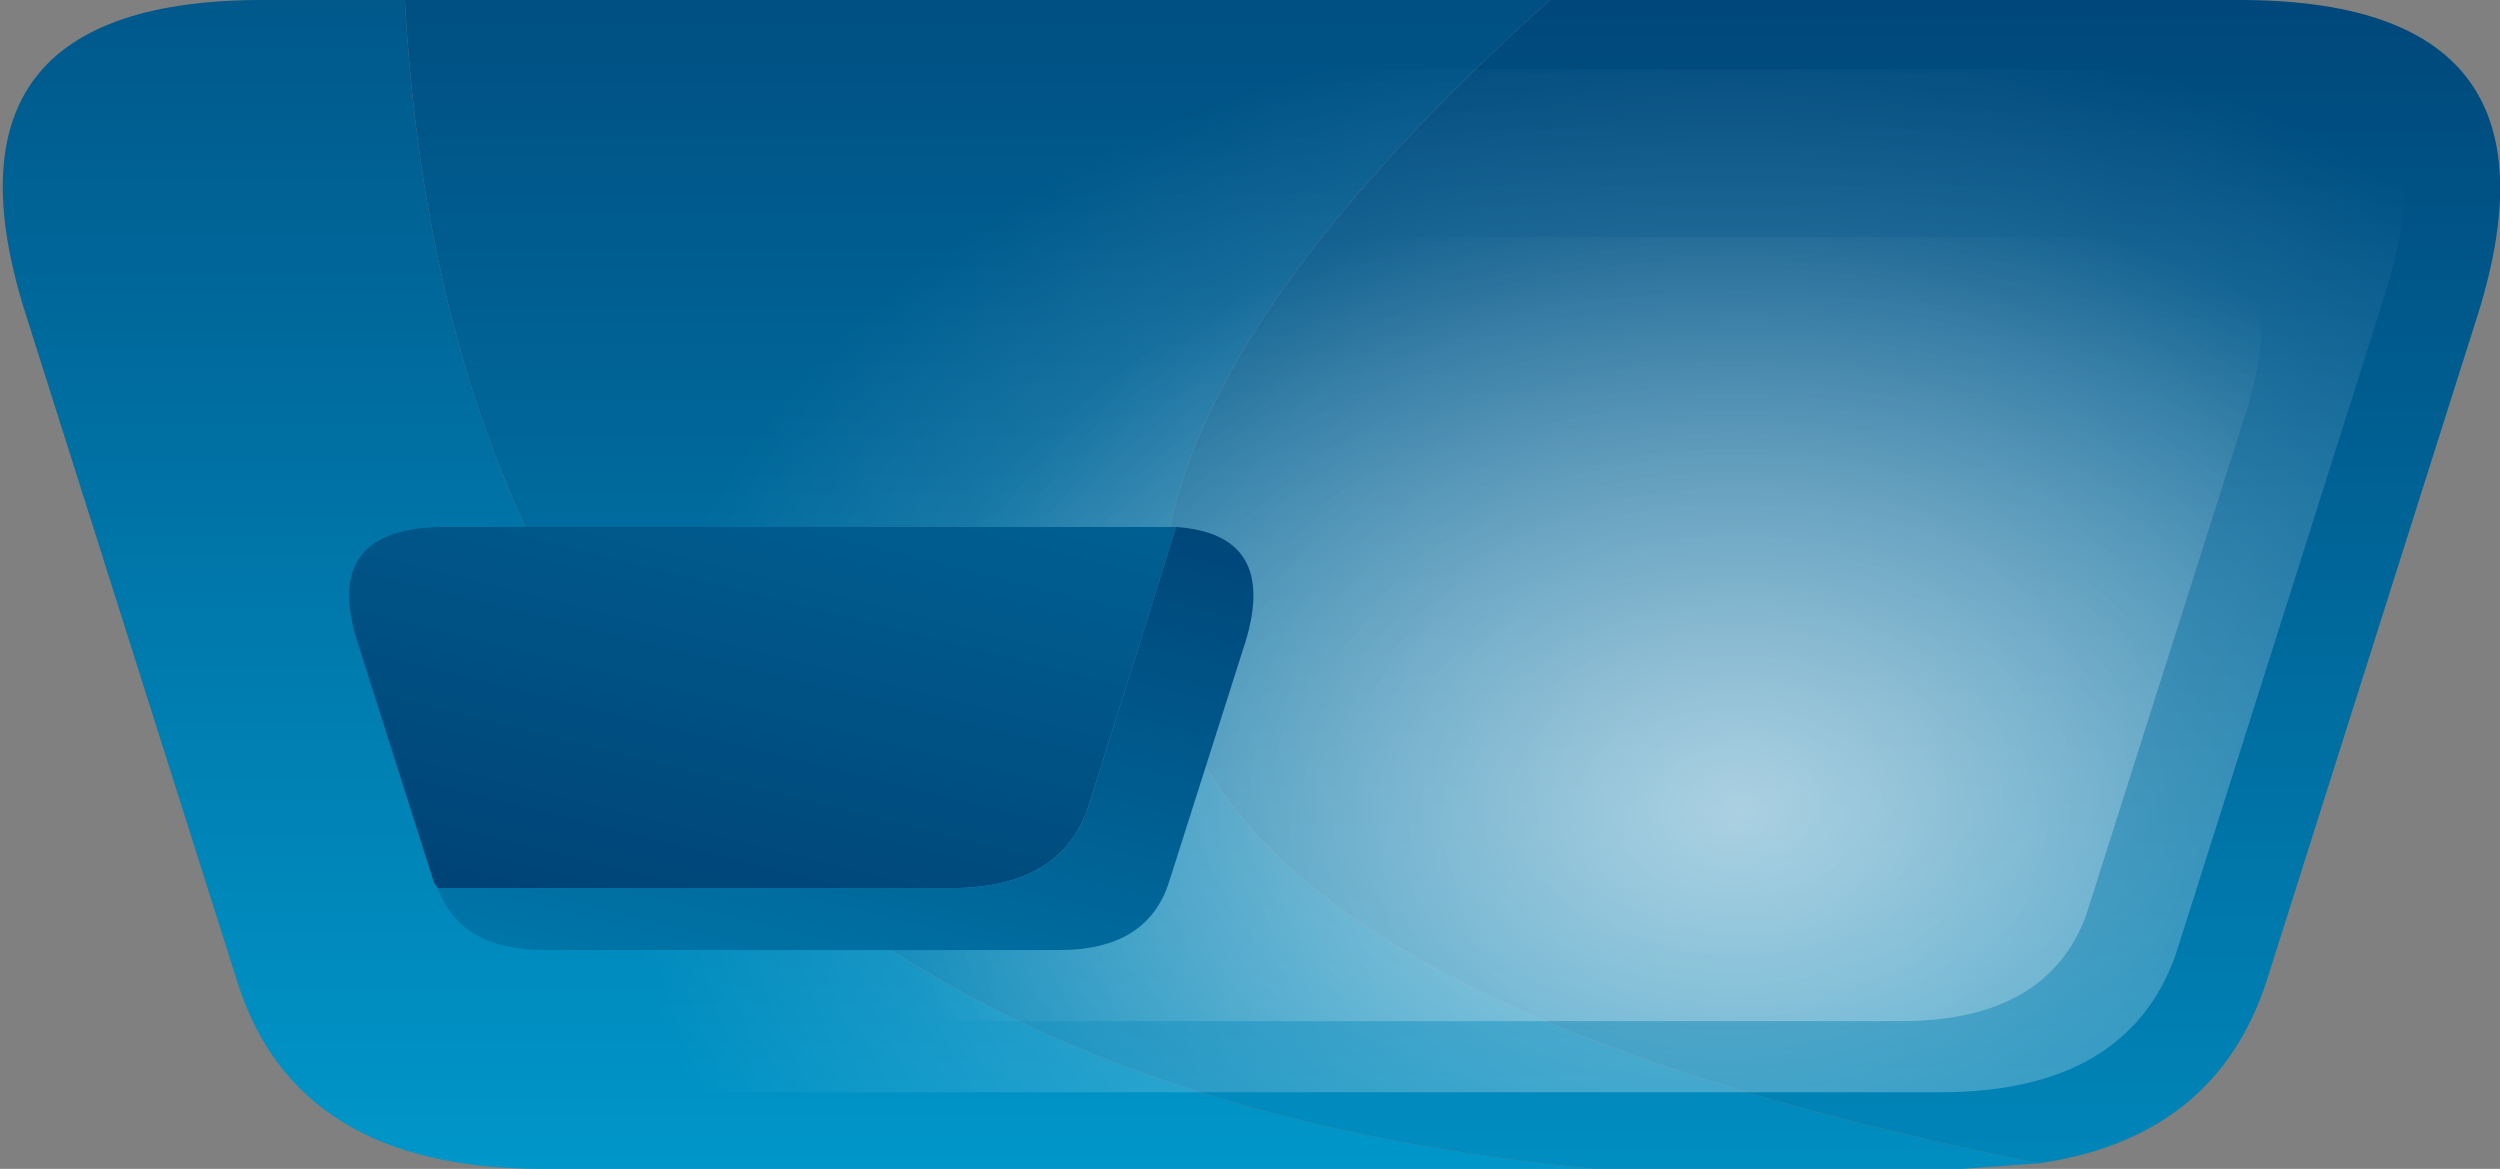
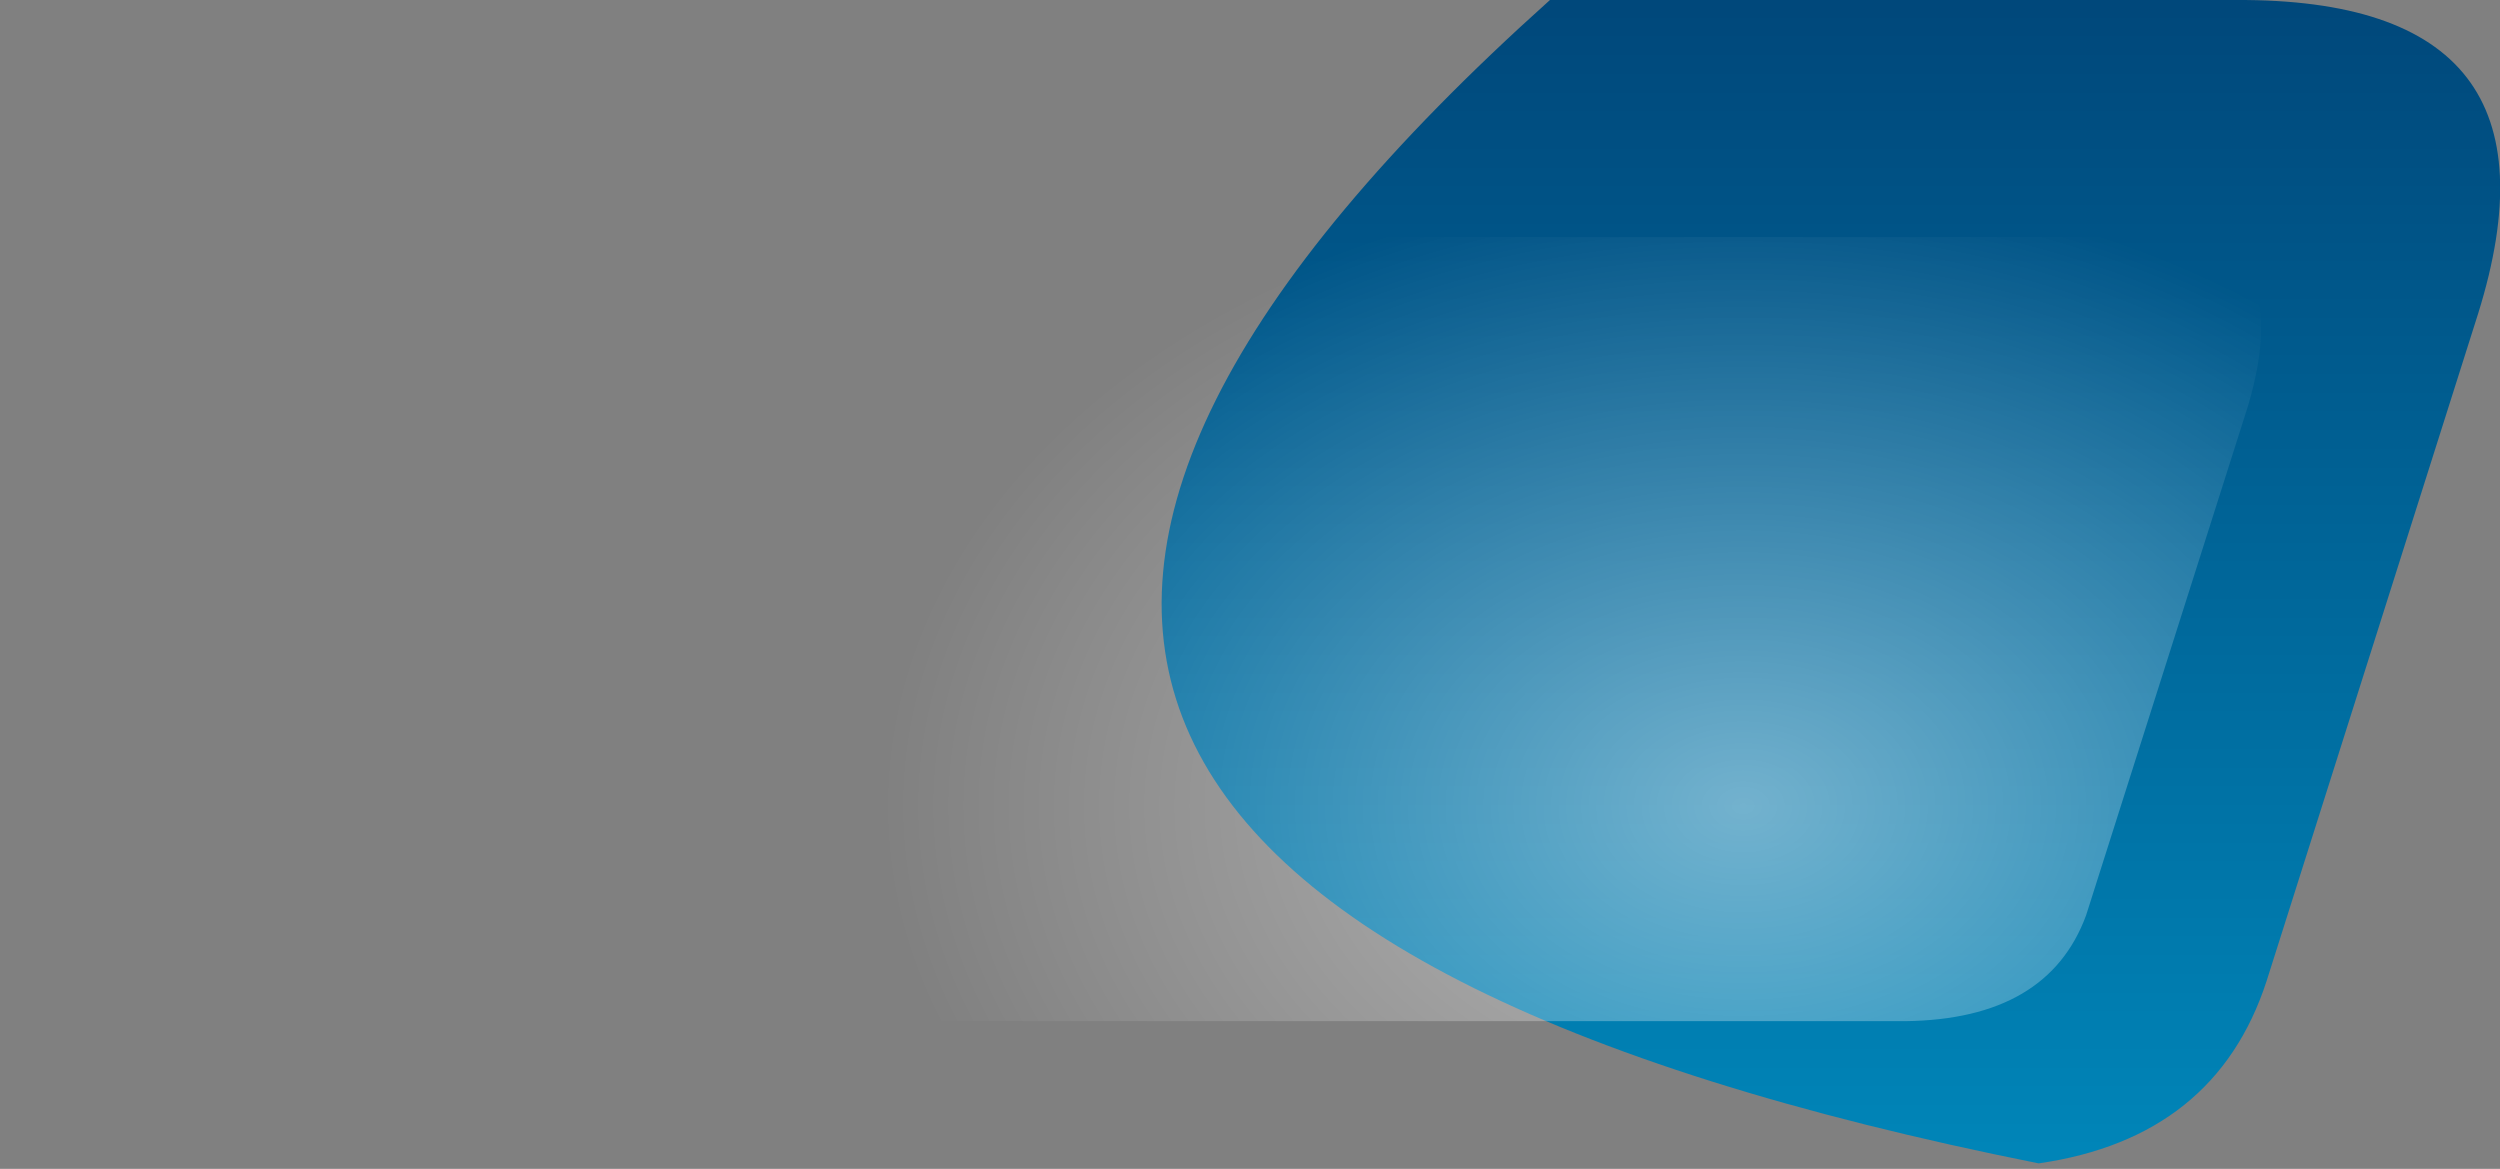
<svg xmlns="http://www.w3.org/2000/svg" height="32.05px" width="68.55px">
  <rect width="100%" height="100%" fill="#808080" stroke="none" />
  <g transform="matrix(1.0, 0.0, 0.0, 1.0, 34.25, 16.0)">
-     <path d="M9.45 16.05 L-19.4 16.05 Q-26.15 16.05 -27.75 10.9 L-33.55 -7.4 Q-36.3 -16.05 -26.95 -16.0 L-23.15 -16.0 Q-21.55 13.05 9.45 16.05" fill="url(#gradient0)" fill-rule="evenodd" stroke="none" />
-     <path d="M-23.15 -16.0 L8.25 -16.0 Q-18.4 7.9 21.65 15.9 L19.55 16.05 9.45 16.05 Q-21.55 13.05 -23.15 -16.0" fill="url(#gradient1)" fill-rule="evenodd" stroke="none" />
    <path d="M8.25 -16.0 L27.05 -16.0 Q36.4 -16.05 33.7 -7.4 L27.9 10.9 Q26.5 15.2 21.65 15.9 -18.4 7.9 8.25 -16.0" fill="url(#gradient2)" fill-rule="evenodd" stroke="none" />
-     <path d="M31.2 -8.1 L25.4 10.2 Q24.05 13.95 18.95 13.95 L-20.0 13.95 -21.8 13.85 Q-25.45 13.3 -26.45 10.2 L-32.25 -8.1 Q-33.25 -11.2 -32.3 -12.75 -31.0 -14.15 -27.55 -14.1 L26.45 -14.1 Q29.9 -14.15 31.2 -12.75 32.15 -11.2 31.2 -8.1" fill="url(#gradient3)" fill-rule="evenodd" stroke="none" />
    <path d="M27.4 -8.45 Q28.1 -7.3 27.4 -4.9 L22.95 9.1 Q21.9 11.95 18.0 12.0 L-11.75 12.0 -13.1 11.85 Q-15.85 11.45 -16.65 9.1 L-21.05 -4.9 Q-21.85 -7.3 -21.1 -8.45 -20.15 -9.5 -17.45 -9.5 L23.8 -9.5 Q26.4 -9.5 27.4 -8.45" fill="url(#gradient4)" fill-rule="evenodd" stroke="none" />
-     <path d="M-22.25 8.35 L-22.35 8.2 -24.45 1.6 Q-25.45 -1.55 -22.05 -1.55 L-2.5 -1.55 -2.0 -1.55 -4.4 6.1 Q-5.15 8.35 -8.15 8.35 L-22.25 8.35" fill="url(#gradient5)" fill-rule="evenodd" stroke="none" />
-     <path d="M-2.0 -1.55 Q0.8 -1.35 -0.1 1.6 L-2.2 8.2 Q-2.8 10.05 -5.2 10.05 L-19.3 10.05 Q-21.65 10.05 -22.25 8.35 L-8.15 8.35 Q-5.15 8.35 -4.4 6.1 L-2.0 -1.55" fill="url(#gradient6)" fill-rule="evenodd" stroke="none" />
  </g>
  <defs>
    <linearGradient gradientTransform="matrix(0.0, -0.032, -0.02, 0.0, 3.7, -8.75)" gradientUnits="userSpaceOnUse" id="gradient0" spreadMethod="pad" x1="-819.2" x2="819.2">
      <stop offset="0.0" stop-color="#0099cc" />
      <stop offset="1.0" stop-color="#003366" />
    </linearGradient>
    <linearGradient gradientTransform="matrix(0.0, -0.032, -0.02, 0.0, -2.0, -4.25)" gradientUnits="userSpaceOnUse" id="gradient1" spreadMethod="pad" x1="-819.2" x2="819.2">
      <stop offset="0.0" stop-color="#0099cc" />
      <stop offset="1.0" stop-color="#003366" />
    </linearGradient>
    <linearGradient gradientTransform="matrix(0.0, -0.032, -0.02, 0.0, 0.1, -0.35)" gradientUnits="userSpaceOnUse" id="gradient2" spreadMethod="pad" x1="-819.2" x2="819.2">
      <stop offset="0.0" stop-color="#0099cc" />
      <stop offset="1.0" stop-color="#003366" />
    </linearGradient>
    <radialGradient cx="0" cy="0" gradientTransform="matrix(0.0, 0.027, 0.037, 0.0, 13.15, 6.4)" gradientUnits="userSpaceOnUse" id="gradient3" r="819.2" spreadMethod="pad">
      <stop offset="0.0" stop-color="#ffffff" stop-opacity="0.4" />
      <stop offset="1.0" stop-color="#ffffff" stop-opacity="0.0" />
    </radialGradient>
    <radialGradient cx="0" cy="0" gradientTransform="matrix(0.0, 0.021, 0.029, 0.0, 13.55, 6.1)" gradientUnits="userSpaceOnUse" id="gradient4" r="819.2" spreadMethod="pad">
      <stop offset="0.0" stop-color="#ffffff" stop-opacity="0.451" />
      <stop offset="1.0" stop-color="#ffffff" stop-opacity="0.0" />
    </radialGradient>
    <linearGradient gradientTransform="matrix(-0.008, 0.031, -0.012, -0.003, -195.75, -53.5)" gradientUnits="userSpaceOnUse" id="gradient5" spreadMethod="pad" x1="-819.2" x2="819.2">
      <stop offset="0.0" stop-color="#0099cc" />
      <stop offset="1.0" stop-color="#003366" />
    </linearGradient>
    <linearGradient gradientTransform="matrix(0.005, -0.02, 0.012, 0.003, -146.3, -26.8)" gradientUnits="userSpaceOnUse" id="gradient6" spreadMethod="pad" x1="-819.2" x2="819.2">
      <stop offset="0.0" stop-color="#0099cc" />
      <stop offset="1.0" stop-color="#003366" />
    </linearGradient>
  </defs>
</svg>